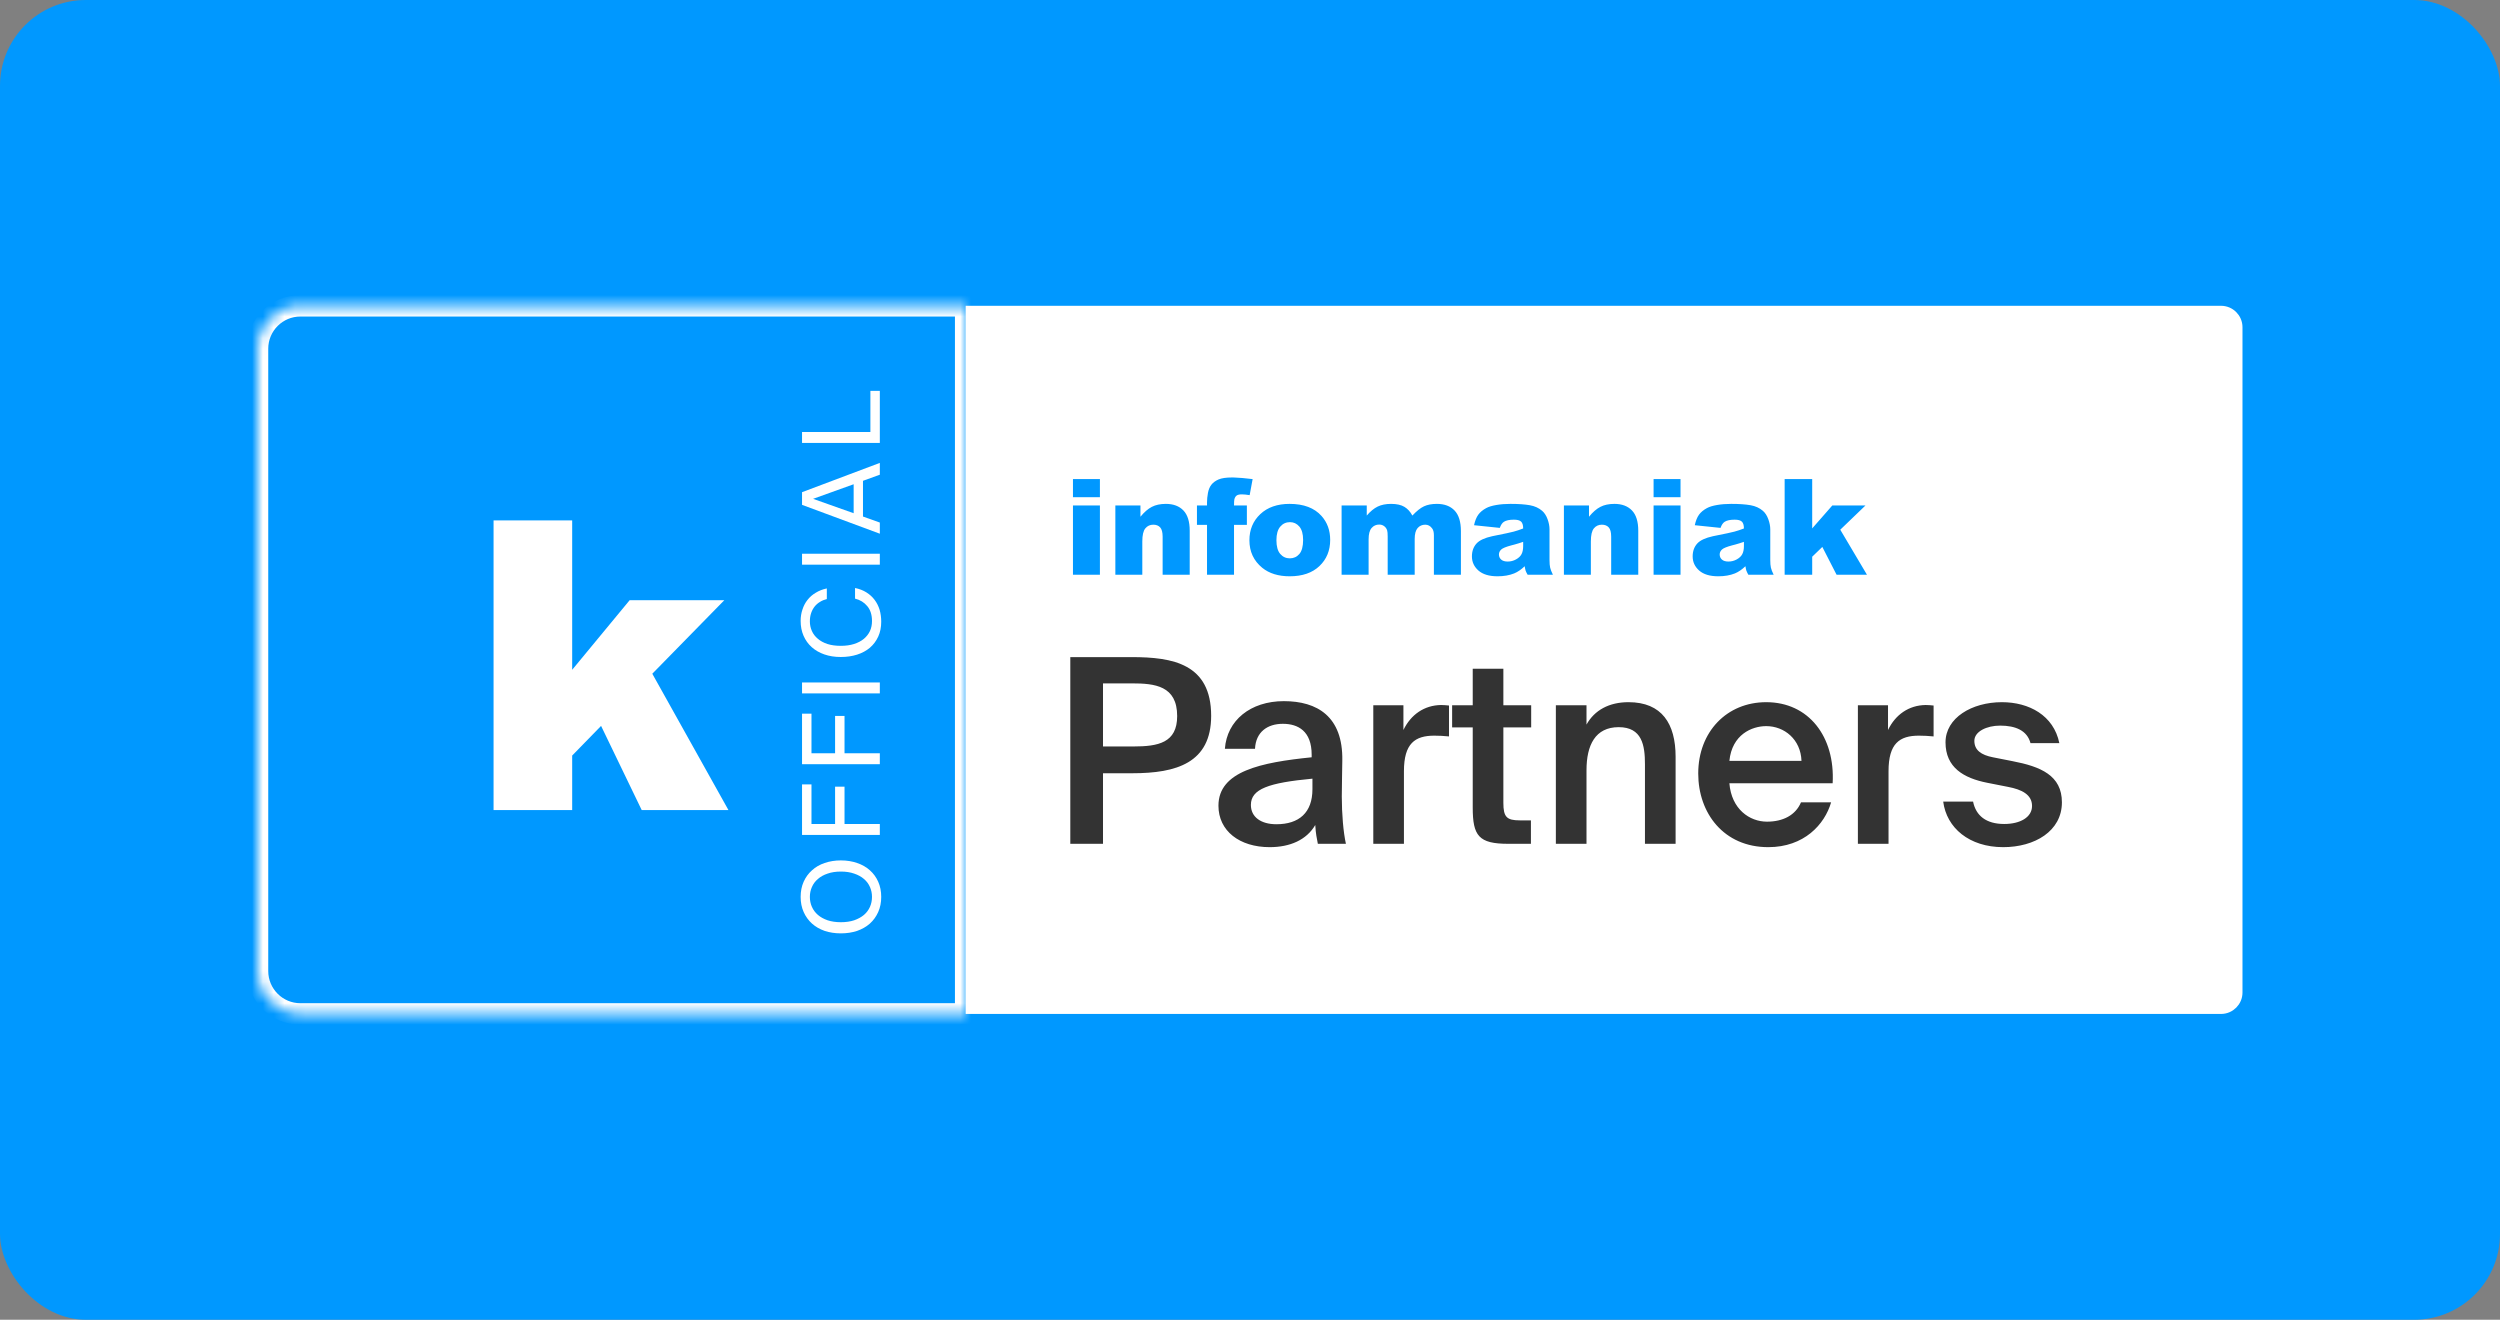
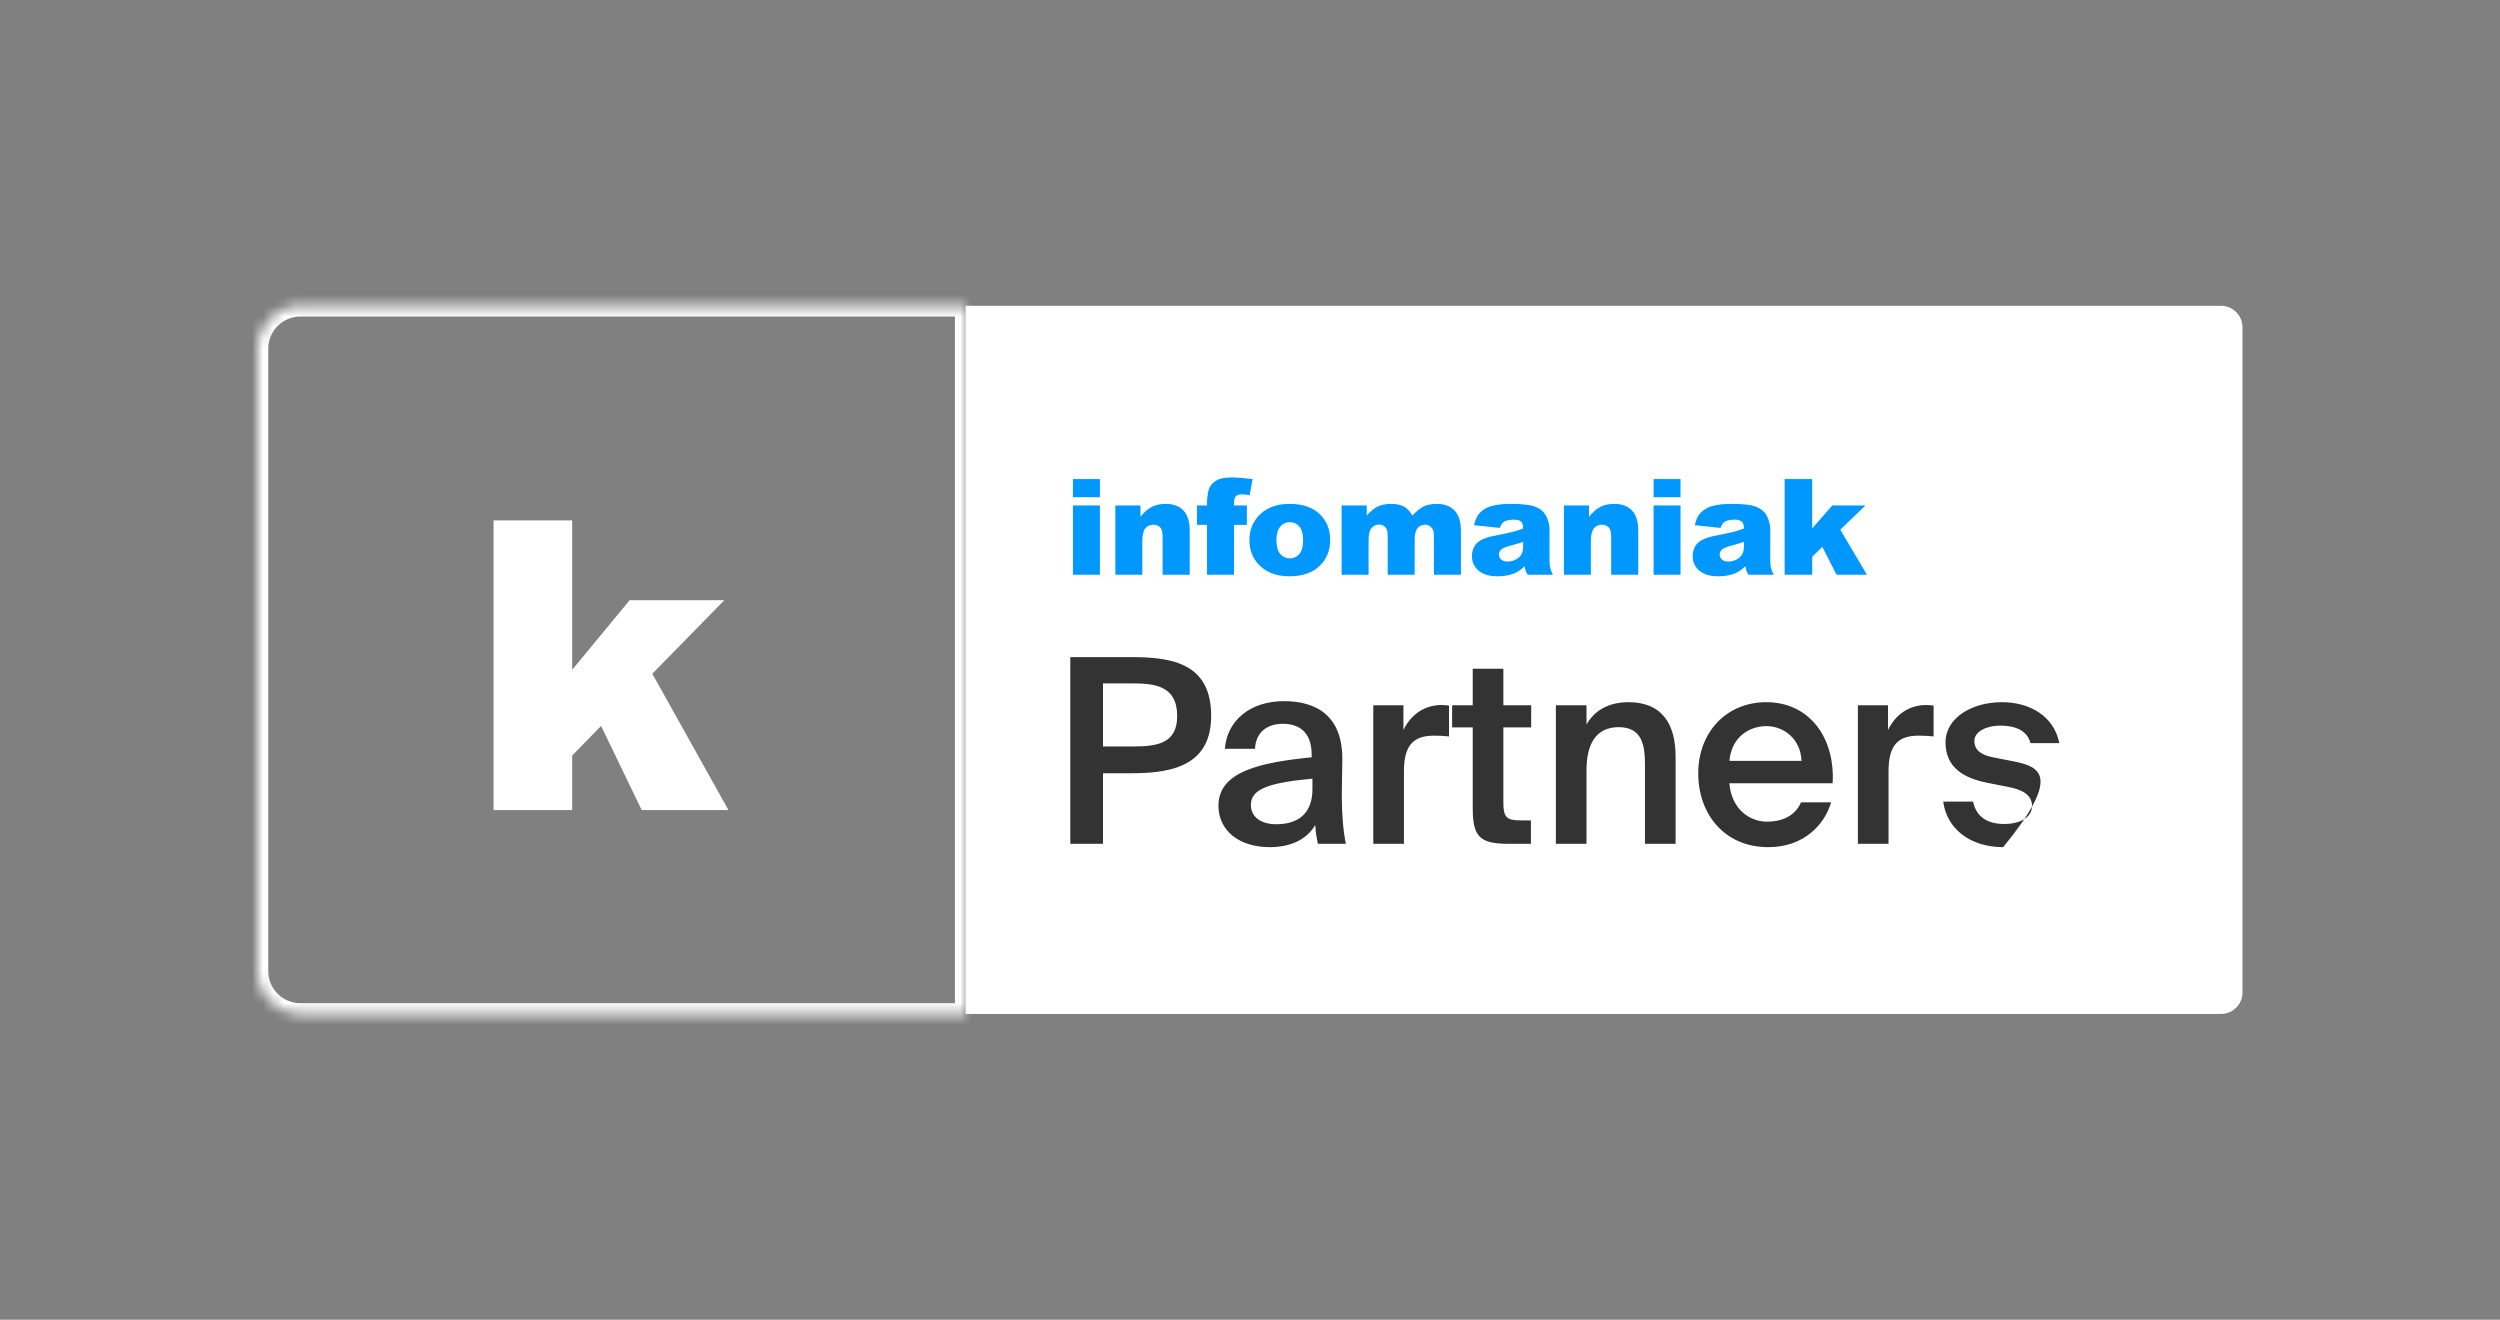
<svg xmlns="http://www.w3.org/2000/svg" width="233" height="123" viewBox="0 0 233 123" fill="none">
  <rect x="0" y="0" width="233" height="123" fill="#808080" stroke="none" />
-   <rect width="233" height="123" rx="8" fill="#0098FF" />
  <mask id="path-2-inside-1_265_3970" fill="white">
    <path d="M24 32.5C24 30.291 25.791 28.5 28 28.5H90V94.5H28C25.791 94.5 24 92.709 24 90.5V32.5Z" />
  </mask>
-   <path d="M24 32.5C24 30.291 25.791 28.5 28 28.5H90V94.5H28C25.791 94.5 24 92.709 24 90.5V32.5Z" fill="#0098FF" />
  <path d="M90 28.5H91V27.5H90V28.5ZM90 94.5V95.5H91V94.5H90ZM28 29.5H90V27.5H28V29.5ZM89 28.5V94.5H91V28.5H89ZM90 93.5H28V95.5H90V93.5ZM25 90.5V32.5H23V90.5H25ZM28 93.5C26.343 93.5 25 92.157 25 90.5H23C23 93.261 25.239 95.5 28 95.5V93.5ZM28 27.5C25.239 27.5 23 29.739 23 32.5H25C25 30.843 26.343 29.5 28 29.5V27.5Z" fill="white" mask="url(#path-2-inside-1_265_3970)" />
-   <path d="M78.37 85.95C78.837 85.95 79.25 85.89 79.61 85.77C79.97 85.643 80.273 85.477 80.52 85.27C80.767 85.057 80.953 84.807 81.08 84.52C81.207 84.233 81.27 83.923 81.27 83.59C81.27 83.263 81.207 82.957 81.08 82.67C80.953 82.377 80.767 82.127 80.52 81.92C80.273 81.707 79.97 81.54 79.61 81.42C79.25 81.293 78.837 81.23 78.37 81.23C77.903 81.23 77.49 81.293 77.13 81.42C76.77 81.54 76.47 81.707 76.23 81.92C75.983 82.127 75.797 82.377 75.67 82.67C75.543 82.957 75.48 83.263 75.48 83.59C75.48 83.923 75.543 84.233 75.67 84.52C75.797 84.807 75.983 85.057 76.23 85.27C76.47 85.477 76.77 85.643 77.13 85.77C77.49 85.89 77.903 85.95 78.37 85.95ZM78.37 80.19C78.917 80.19 79.42 80.27 79.88 80.43C80.34 80.583 80.737 80.81 81.07 81.11C81.403 81.403 81.663 81.76 81.85 82.18C82.037 82.6 82.13 83.07 82.13 83.59C82.13 84.11 82.037 84.58 81.85 85C81.663 85.42 81.403 85.78 81.07 86.08C80.737 86.373 80.34 86.6 79.88 86.76C79.42 86.913 78.917 86.99 78.37 86.99C77.823 86.99 77.32 86.913 76.86 86.76C76.4 86.6 76.007 86.373 75.68 86.08C75.347 85.78 75.087 85.42 74.9 85C74.713 84.58 74.62 84.11 74.62 83.59C74.62 83.07 74.713 82.6 74.9 82.18C75.087 81.76 75.347 81.403 75.68 81.11C76.007 80.81 76.4 80.583 76.86 80.43C77.32 80.27 77.823 80.19 78.37 80.19ZM74.75 77.818L74.75 73.108L75.63 73.108L75.63 76.798L77.83 76.798L77.83 73.318L78.71 73.318L78.71 76.798L82 76.798L82 77.818L74.75 77.818ZM74.75 71.222L74.75 66.512L75.63 66.512L75.63 70.202L77.83 70.202L77.83 66.722L78.71 66.722L78.71 70.202L82 70.202L82 71.222L74.75 71.222ZM82 63.606L82 64.626L74.75 64.626L74.75 63.606L82 63.606ZM79.69 54.802C80.09 54.882 80.443 55.019 80.75 55.212C81.05 55.399 81.303 55.629 81.51 55.902C81.717 56.175 81.873 56.486 81.98 56.832C82.08 57.179 82.13 57.549 82.13 57.942C82.13 58.462 82.037 58.925 81.85 59.332C81.663 59.739 81.403 60.086 81.07 60.372C80.737 60.652 80.34 60.865 79.88 61.012C79.42 61.159 78.913 61.232 78.36 61.232C77.8 61.232 77.29 61.152 76.83 60.992C76.37 60.832 75.977 60.605 75.65 60.312C75.323 60.019 75.07 59.666 74.89 59.252C74.71 58.839 74.62 58.376 74.62 57.862C74.62 57.489 74.677 57.136 74.79 56.802C74.897 56.469 75.053 56.172 75.26 55.912C75.467 55.645 75.723 55.422 76.03 55.242C76.33 55.056 76.673 54.922 77.06 54.842L77.06 55.832C76.833 55.886 76.623 55.972 76.43 56.092C76.237 56.206 76.07 56.349 75.93 56.522C75.79 56.696 75.68 56.899 75.6 57.132C75.52 57.365 75.48 57.626 75.48 57.912C75.48 58.232 75.543 58.532 75.67 58.812C75.79 59.086 75.973 59.325 76.22 59.532C76.46 59.739 76.76 59.902 77.12 60.022C77.48 60.136 77.893 60.192 78.36 60.192C78.82 60.192 79.23 60.136 79.59 60.022C79.95 59.909 80.257 59.749 80.51 59.542C80.757 59.336 80.947 59.092 81.08 58.812C81.207 58.532 81.27 58.222 81.27 57.882C81.27 57.302 81.123 56.839 80.83 56.492C80.537 56.139 80.157 55.906 79.69 55.792L79.69 54.802ZM82 51.606L82 52.626L74.75 52.626L74.75 51.606L82 51.606ZM74.75 47.052L74.75 45.872L82 43.142L82 44.242L80.43 44.812L80.43 48.142L82 48.702L82 49.742L74.75 47.052ZM79.56 47.832L79.56 45.132L75.78 46.492L79.56 47.832ZM81.12 40.261L81.12 36.431L82 36.431L82 41.281L74.75 41.281L74.75 40.261L81.12 40.261Z" fill="white" />
  <path d="M53.327 48.5H46V75.5H53.327V70.417L56.021 67.654L59.808 75.5H67.892L60.794 62.792L67.504 55.941H58.681L53.327 62.424V48.5Z" fill="white" />
  <path d="M90.5 29H207C207.828 29 208.5 29.672 208.5 30.5V92.5C208.5 93.328 207.828 94 207 94H90.5V29Z" fill="white" stroke="white" />
  <path d="M100 44.652H102.512V46.336H100V44.652ZM100 47.108H102.512V53.564H100V47.108ZM103.951 47.108H106.29V48.16C106.64 47.73 106.994 47.423 107.351 47.239C107.709 47.054 108.145 46.962 108.66 46.962C109.355 46.962 109.899 47.166 110.292 47.573C110.685 47.98 110.881 48.609 110.881 49.461V53.564H108.357V50.014C108.357 49.608 108.281 49.322 108.129 49.154C107.977 48.985 107.763 48.901 107.487 48.901C107.183 48.901 106.936 49.015 106.747 49.242C106.557 49.469 106.463 49.876 106.463 50.464V53.564H103.951V47.108ZM115.011 47.108H116.209V48.919H115.011V53.564H112.494V48.919H111.556V47.108H112.494V46.816C112.494 46.553 112.522 46.263 112.58 45.947C112.638 45.631 112.746 45.372 112.904 45.172C113.062 44.971 113.285 44.809 113.57 44.685C113.856 44.562 114.275 44.5 114.826 44.5L115.044 44.504C115.468 44.517 116.035 44.566 116.745 44.652L116.468 46.147C116.167 46.099 115.925 46.075 115.74 46.075C115.513 46.075 115.351 46.112 115.252 46.187C115.153 46.262 115.083 46.38 115.042 46.542C115.022 46.632 115.011 46.82 115.011 47.108ZM116.445 50.354C116.445 49.369 116.782 48.558 117.457 47.919C118.132 47.281 119.043 46.962 120.191 46.962C121.503 46.962 122.494 47.337 123.165 48.087C123.704 48.691 123.973 49.434 123.973 50.318C123.973 51.31 123.639 52.124 122.971 52.758C122.302 53.393 121.378 53.71 120.197 53.71C119.144 53.71 118.292 53.446 117.642 52.919C116.844 52.267 116.445 51.412 116.445 50.354ZM118.963 50.348C118.963 50.923 119.081 51.349 119.317 51.625C119.554 51.9 119.851 52.038 120.209 52.038C120.571 52.038 120.868 51.902 121.101 51.631C121.333 51.359 121.45 50.923 121.45 50.324C121.45 49.764 121.332 49.348 121.098 49.074C120.863 48.801 120.573 48.664 120.228 48.664C119.862 48.664 119.559 48.803 119.321 49.081C119.082 49.358 118.963 49.781 118.963 50.348ZM125.037 47.108H127.382V48.05C127.719 47.657 128.059 47.377 128.403 47.211C128.746 47.045 129.161 46.962 129.646 46.962C130.169 46.962 130.582 47.053 130.887 47.236C131.191 47.418 131.44 47.689 131.633 48.05C132.028 47.629 132.388 47.342 132.713 47.19C133.038 47.038 133.439 46.962 133.917 46.962C134.62 46.962 135.169 47.168 135.564 47.579C135.959 47.99 136.157 48.634 136.157 49.509V53.564H133.639V49.886C133.639 49.594 133.581 49.377 133.466 49.236C133.298 49.013 133.088 48.901 132.837 48.901C132.541 48.901 132.302 49.007 132.121 49.217C131.94 49.428 131.849 49.766 131.849 50.233V53.564H129.332V50.008C129.332 49.724 129.315 49.531 129.282 49.43C129.229 49.268 129.136 49.137 129.005 49.038C128.873 48.939 128.719 48.889 128.542 48.889C128.254 48.889 128.017 48.996 127.832 49.211C127.647 49.426 127.554 49.779 127.554 50.269V53.564H125.037V47.108ZM139.781 49.199L137.38 48.95C137.471 48.536 137.602 48.211 137.772 47.974C137.943 47.737 138.189 47.531 138.51 47.357C138.74 47.231 139.057 47.134 139.46 47.065C139.863 46.996 140.299 46.962 140.768 46.962C141.521 46.962 142.126 47.004 142.583 47.087C143.039 47.17 143.42 47.343 143.724 47.606C143.938 47.789 144.107 48.047 144.23 48.381C144.354 48.716 144.415 49.035 144.415 49.339V52.19C144.415 52.494 144.435 52.732 144.474 52.904C144.513 53.077 144.598 53.296 144.73 53.564H142.373C142.278 53.398 142.216 53.271 142.188 53.184C142.159 53.097 142.13 52.96 142.101 52.773C141.772 53.086 141.445 53.309 141.12 53.442C140.676 53.62 140.159 53.71 139.571 53.71C138.789 53.71 138.196 53.531 137.791 53.175C137.386 52.818 137.183 52.378 137.183 51.856C137.183 51.365 137.329 50.962 137.621 50.646C137.892 50.352 138.376 50.129 139.073 49.975L140.403 49.703C140.708 49.638 140.931 49.586 141.071 49.549C141.35 49.474 141.647 49.375 141.959 49.254C141.959 48.95 141.896 48.737 141.768 48.615C141.64 48.494 141.416 48.433 141.095 48.433C140.684 48.433 140.375 48.498 140.17 48.628C140.009 48.729 139.88 48.919 139.781 49.199ZM141.959 50.5C141.7 50.591 141.433 50.674 141.157 50.75L140.879 50.822C140.369 50.956 140.046 51.088 139.911 51.217C139.771 51.351 139.701 51.503 139.701 51.673C139.701 51.868 139.77 52.027 139.907 52.15C140.045 52.274 140.248 52.336 140.515 52.336C140.795 52.336 141.055 52.269 141.296 52.135C141.537 52.002 141.707 51.838 141.808 51.646C141.909 51.453 141.959 51.203 141.959 50.895V50.5ZM145.756 47.108H148.095V48.16C148.445 47.73 148.799 47.423 149.156 47.239C149.514 47.054 149.95 46.962 150.465 46.962C151.16 46.962 151.704 47.166 152.097 47.573C152.49 47.98 152.686 48.609 152.686 49.461V53.564H150.162V50.014C150.162 49.608 150.086 49.322 149.934 49.154C149.782 48.985 149.568 48.901 149.292 48.901C148.988 48.901 148.741 49.015 148.552 49.242C148.362 49.469 148.268 49.876 148.268 50.464V53.564H145.756V47.108ZM154.114 44.652H156.625V46.336H154.114V44.652ZM154.114 47.108H156.625V53.564H154.114V47.108ZM160.354 49.199L157.954 48.95C158.044 48.536 158.175 48.211 158.345 47.974C158.516 47.737 158.762 47.531 159.083 47.357C159.313 47.231 159.63 47.134 160.033 47.065C160.436 46.996 160.873 46.962 161.342 46.962C162.094 46.962 162.699 47.004 163.156 47.087C163.612 47.17 163.993 47.343 164.297 47.606C164.511 47.789 164.68 48.047 164.803 48.381C164.927 48.716 164.989 49.035 164.989 49.339V52.19C164.989 52.494 165.008 52.732 165.047 52.904C165.086 53.077 165.172 53.296 165.303 53.564H162.946L162.862 53.411C162.814 53.318 162.78 53.242 162.761 53.184C162.732 53.097 162.703 52.96 162.674 52.773C162.345 53.086 162.018 53.309 161.693 53.442C161.249 53.62 160.733 53.71 160.144 53.71C159.363 53.71 158.769 53.531 158.364 53.175C157.959 52.818 157.756 52.378 157.756 51.856C157.756 51.365 157.902 50.962 158.194 50.646C158.466 50.352 158.95 50.129 159.647 49.975L160.976 49.703C161.281 49.638 161.504 49.586 161.644 49.549C161.924 49.474 162.22 49.375 162.533 49.254C162.533 48.95 162.469 48.737 162.341 48.615C162.214 48.494 161.989 48.433 161.669 48.433C161.257 48.433 160.949 48.498 160.743 48.628C160.582 48.729 160.453 48.919 160.354 49.199ZM162.533 50.5C162.273 50.591 162.006 50.674 161.731 50.75L161.453 50.822C160.942 50.956 160.62 51.088 160.484 51.217C160.344 51.351 160.274 51.503 160.274 51.673C160.274 51.868 160.343 52.027 160.481 52.15C160.618 52.274 160.821 52.336 161.089 52.336C161.368 52.336 161.628 52.269 161.869 52.135C162.11 52.002 162.281 51.838 162.381 51.646C162.482 51.453 162.533 51.203 162.533 50.895V50.5ZM166.329 44.652H168.897V49.248L170.773 47.108H173.864L171.513 49.369L174 53.564H171.168L169.841 50.974L168.897 51.886V53.564H166.329V44.652Z" fill="#0098FF" />
-   <path d="M105.488 61.243H99.752V78.643H102.8V72.067H105.536C109.64 72.067 112.88 71.107 112.88 66.715C112.88 61.867 109.304 61.243 105.488 61.243ZM102.8 63.691H105.488C107.624 63.691 109.712 63.907 109.712 66.739C109.712 69.235 107.936 69.571 105.632 69.571H102.8V63.691ZM113.559 75.091C113.559 77.443 115.527 78.955 118.335 78.955C120.231 78.955 121.767 78.283 122.583 76.891C122.631 77.779 122.727 78.091 122.823 78.643H125.439C125.199 77.563 125.055 75.859 125.055 74.227C125.055 73.051 125.103 71.539 125.103 70.891C125.175 66.763 122.751 65.347 119.655 65.347C116.535 65.347 114.351 67.147 114.159 69.787H116.967C117.039 68.227 118.119 67.459 119.559 67.459C120.975 67.459 122.247 68.131 122.247 70.339V70.579C117.519 71.059 113.559 71.875 113.559 75.091ZM122.319 72.571V73.555C122.319 75.739 121.071 76.819 118.959 76.819C117.519 76.819 116.583 76.147 116.583 75.019C116.583 73.531 118.239 72.955 122.319 72.571ZM135.047 68.635V65.755C134.831 65.731 134.519 65.707 134.303 65.707C132.743 65.731 131.495 66.595 130.799 68.035V65.731H127.991V78.643H130.847V71.875C130.847 69.283 131.879 68.563 133.679 68.563C134.111 68.563 134.567 68.587 135.047 68.635ZM137.258 62.323V65.731H135.338V67.795H137.258V75.259C137.258 77.899 137.81 78.643 140.57 78.643H142.682V76.459H141.65C140.426 76.459 140.114 76.147 140.114 74.827V67.795H142.706V65.731H140.114V62.323H137.258ZM147.862 67.531V65.731H145.006V78.643H147.862V71.779C147.862 69.451 148.678 67.771 150.862 67.771C153.046 67.771 153.31 69.475 153.31 71.227V78.643H156.166V70.531C156.166 67.459 154.894 65.443 151.774 65.443C149.974 65.443 148.606 66.187 147.862 67.531ZM161.179 73.003H170.803C171.043 68.659 168.571 65.443 164.611 65.443C160.939 65.443 158.275 68.203 158.275 72.091C158.275 75.787 160.651 78.955 164.803 78.955C168.139 78.955 170.059 76.843 170.659 74.779H167.851C167.347 75.979 166.171 76.579 164.683 76.579C163.051 76.579 161.371 75.403 161.179 73.003ZM161.179 70.915C161.419 68.467 163.267 67.675 164.611 67.675C166.291 67.675 167.827 68.899 167.899 70.915H161.179ZM180.211 68.635V65.755C179.995 65.731 179.683 65.707 179.467 65.707C177.907 65.731 176.659 66.595 175.963 68.035V65.731H173.155V78.643H176.011V71.875C176.011 69.283 177.043 68.563 178.843 68.563C179.275 68.563 179.731 68.587 180.211 68.635ZM189.242 69.259H191.93C191.402 66.667 189.098 65.443 186.578 65.443C183.77 65.443 181.322 66.907 181.322 69.187C181.322 71.539 183.026 72.523 185.21 72.955L187.154 73.339C188.426 73.579 189.386 74.059 189.386 75.115C189.386 76.171 188.282 76.795 186.794 76.795C185.114 76.795 184.154 76.027 183.89 74.707H181.106C181.418 77.155 183.53 78.955 186.698 78.955C189.626 78.955 192.17 77.467 192.17 74.779C192.17 72.259 190.178 71.443 187.562 70.939L185.738 70.579C184.634 70.363 184.01 69.907 184.01 69.043C184.01 68.179 185.162 67.627 186.41 67.627C187.85 67.627 188.93 68.083 189.242 69.259Z" fill="#333333" />
+   <path d="M105.488 61.243H99.752V78.643H102.8V72.067H105.536C109.64 72.067 112.88 71.107 112.88 66.715C112.88 61.867 109.304 61.243 105.488 61.243ZM102.8 63.691H105.488C107.624 63.691 109.712 63.907 109.712 66.739C109.712 69.235 107.936 69.571 105.632 69.571H102.8V63.691ZM113.559 75.091C113.559 77.443 115.527 78.955 118.335 78.955C120.231 78.955 121.767 78.283 122.583 76.891C122.631 77.779 122.727 78.091 122.823 78.643H125.439C125.199 77.563 125.055 75.859 125.055 74.227C125.055 73.051 125.103 71.539 125.103 70.891C125.175 66.763 122.751 65.347 119.655 65.347C116.535 65.347 114.351 67.147 114.159 69.787H116.967C117.039 68.227 118.119 67.459 119.559 67.459C120.975 67.459 122.247 68.131 122.247 70.339V70.579C117.519 71.059 113.559 71.875 113.559 75.091ZM122.319 72.571V73.555C122.319 75.739 121.071 76.819 118.959 76.819C117.519 76.819 116.583 76.147 116.583 75.019C116.583 73.531 118.239 72.955 122.319 72.571ZM135.047 68.635V65.755C134.831 65.731 134.519 65.707 134.303 65.707C132.743 65.731 131.495 66.595 130.799 68.035V65.731H127.991V78.643H130.847V71.875C130.847 69.283 131.879 68.563 133.679 68.563C134.111 68.563 134.567 68.587 135.047 68.635ZM137.258 62.323V65.731H135.338V67.795H137.258V75.259C137.258 77.899 137.81 78.643 140.57 78.643H142.682V76.459H141.65C140.426 76.459 140.114 76.147 140.114 74.827V67.795H142.706V65.731H140.114V62.323H137.258ZM147.862 67.531V65.731H145.006V78.643H147.862V71.779C147.862 69.451 148.678 67.771 150.862 67.771C153.046 67.771 153.31 69.475 153.31 71.227V78.643H156.166V70.531C156.166 67.459 154.894 65.443 151.774 65.443C149.974 65.443 148.606 66.187 147.862 67.531ZM161.179 73.003H170.803C171.043 68.659 168.571 65.443 164.611 65.443C160.939 65.443 158.275 68.203 158.275 72.091C158.275 75.787 160.651 78.955 164.803 78.955C168.139 78.955 170.059 76.843 170.659 74.779H167.851C167.347 75.979 166.171 76.579 164.683 76.579C163.051 76.579 161.371 75.403 161.179 73.003ZM161.179 70.915C161.419 68.467 163.267 67.675 164.611 67.675C166.291 67.675 167.827 68.899 167.899 70.915H161.179ZM180.211 68.635V65.755C179.995 65.731 179.683 65.707 179.467 65.707C177.907 65.731 176.659 66.595 175.963 68.035V65.731H173.155V78.643H176.011V71.875C176.011 69.283 177.043 68.563 178.843 68.563C179.275 68.563 179.731 68.587 180.211 68.635ZM189.242 69.259H191.93C191.402 66.667 189.098 65.443 186.578 65.443C183.77 65.443 181.322 66.907 181.322 69.187C181.322 71.539 183.026 72.523 185.21 72.955L187.154 73.339C188.426 73.579 189.386 74.059 189.386 75.115C189.386 76.171 188.282 76.795 186.794 76.795C185.114 76.795 184.154 76.027 183.89 74.707H181.106C181.418 77.155 183.53 78.955 186.698 78.955C192.17 72.259 190.178 71.443 187.562 70.939L185.738 70.579C184.634 70.363 184.01 69.907 184.01 69.043C184.01 68.179 185.162 67.627 186.41 67.627C187.85 67.627 188.93 68.083 189.242 69.259Z" fill="#333333" />
</svg>